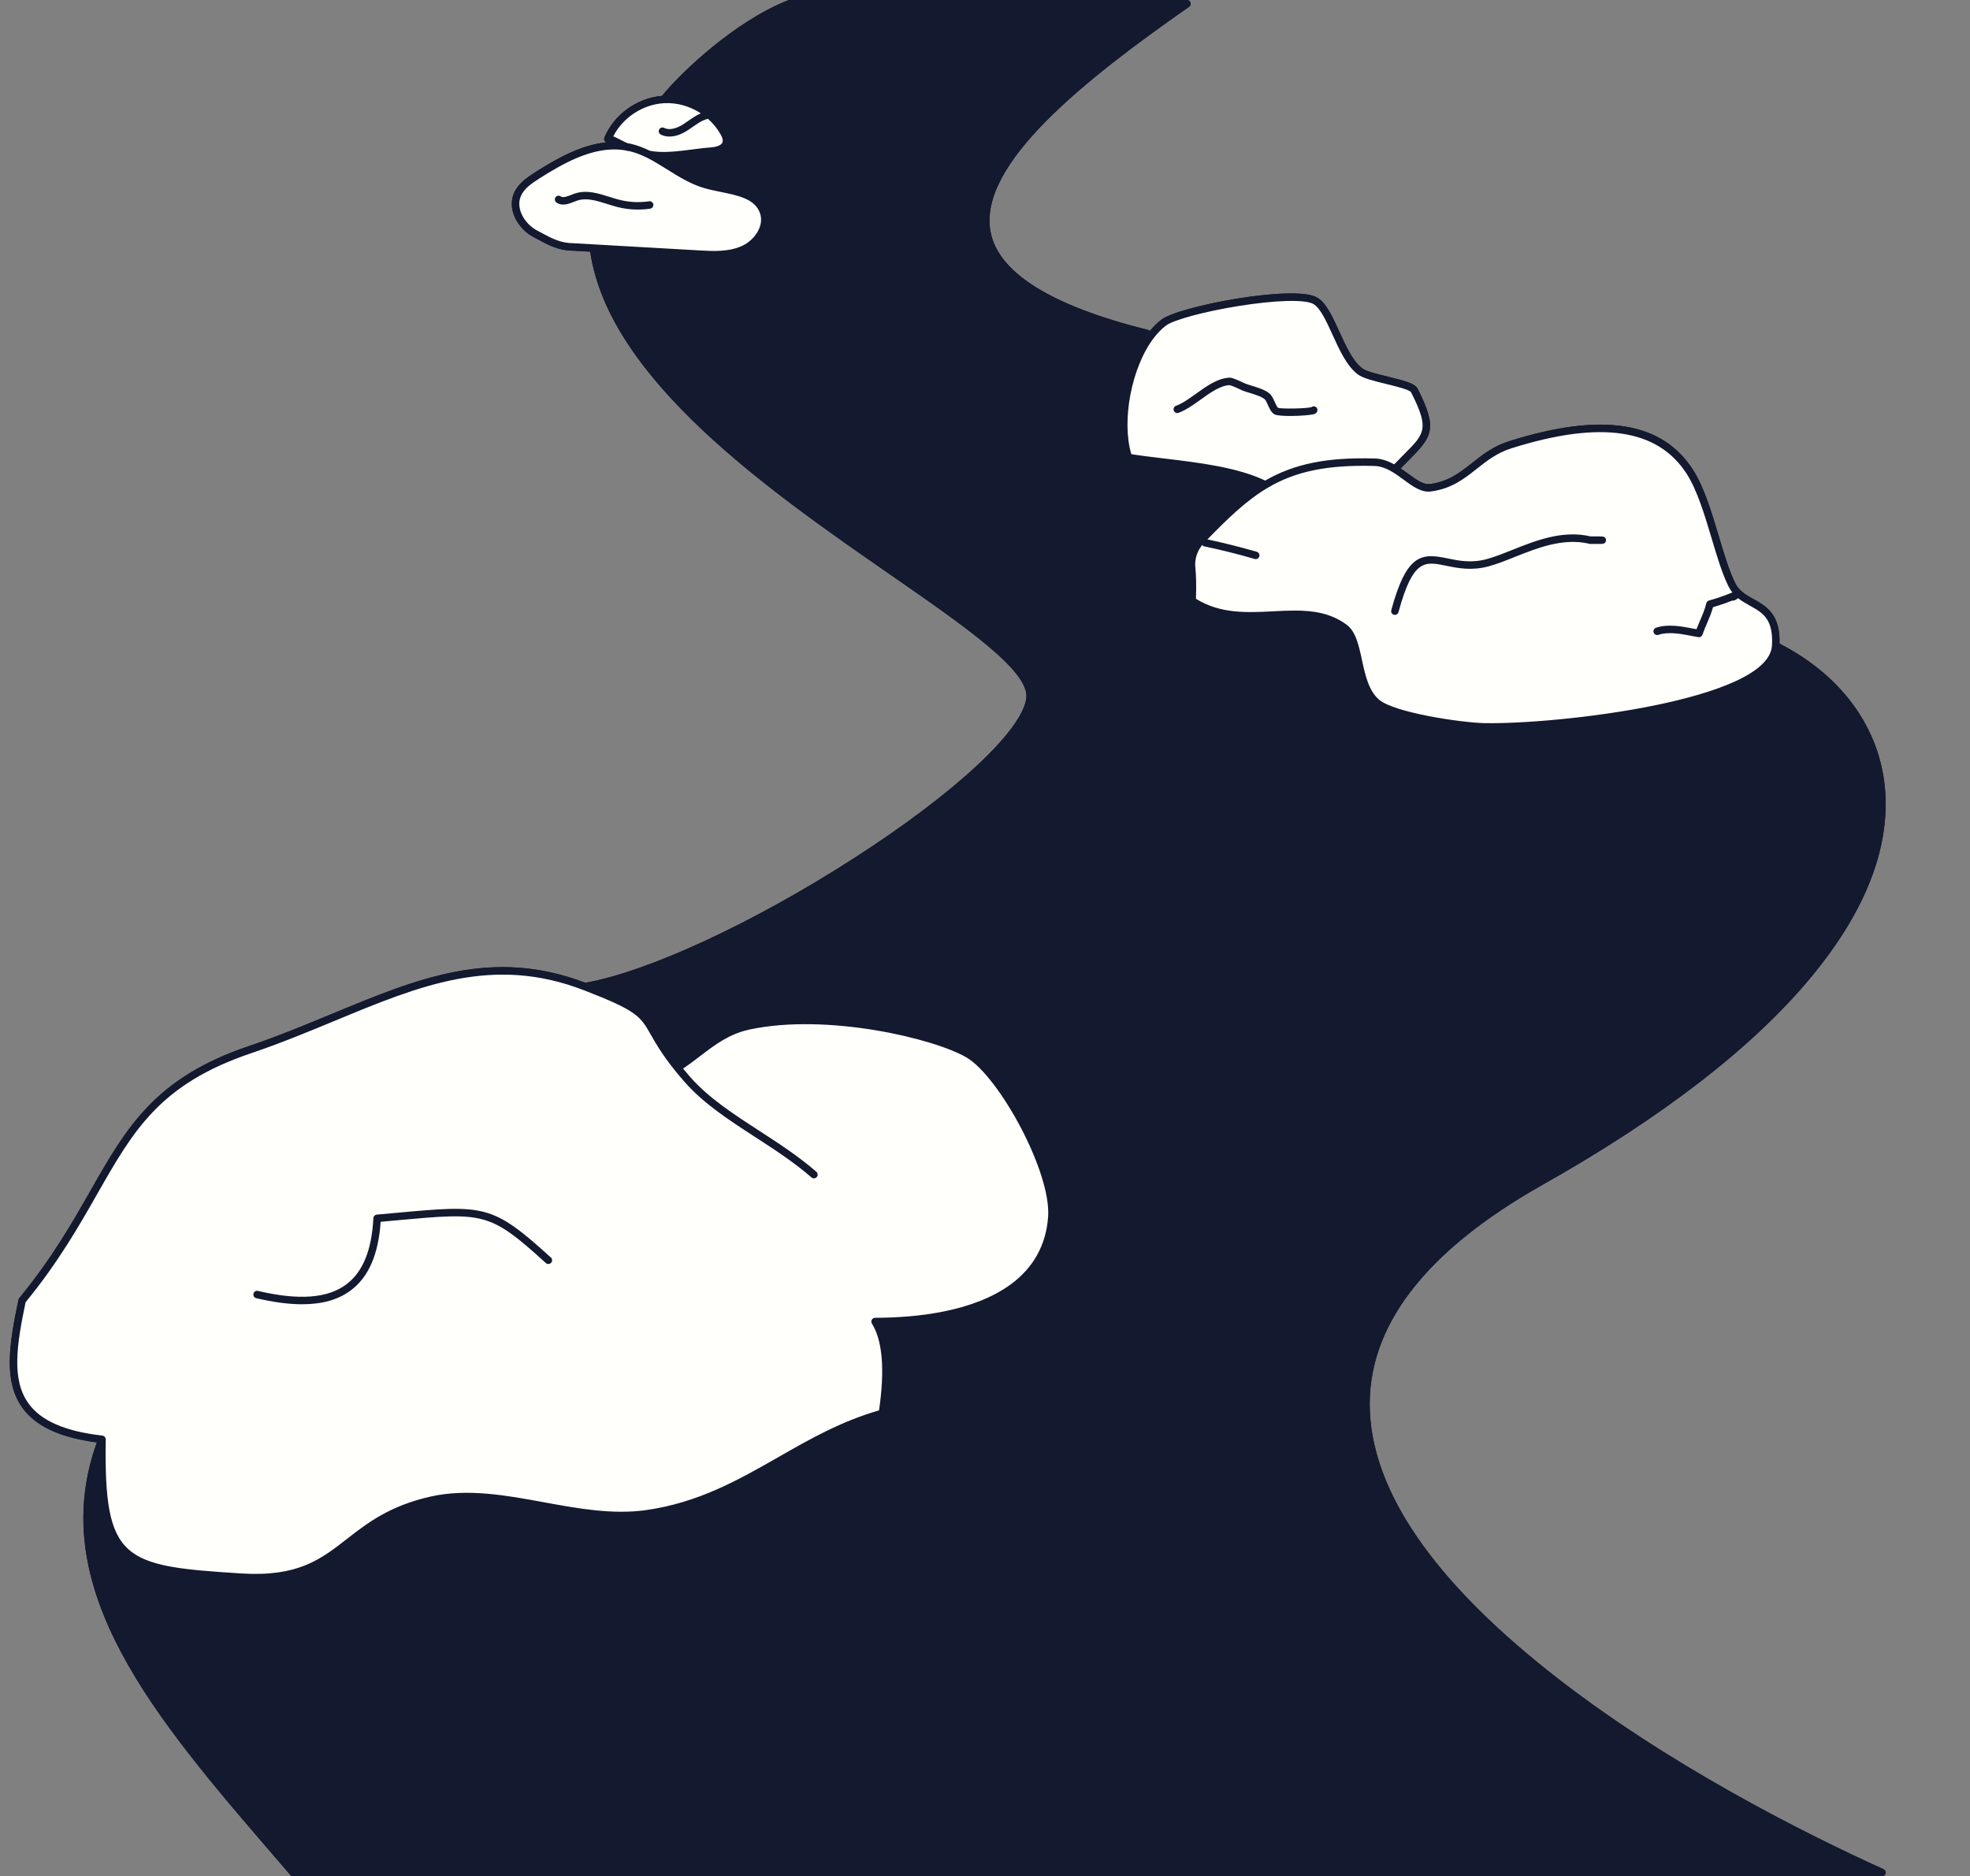
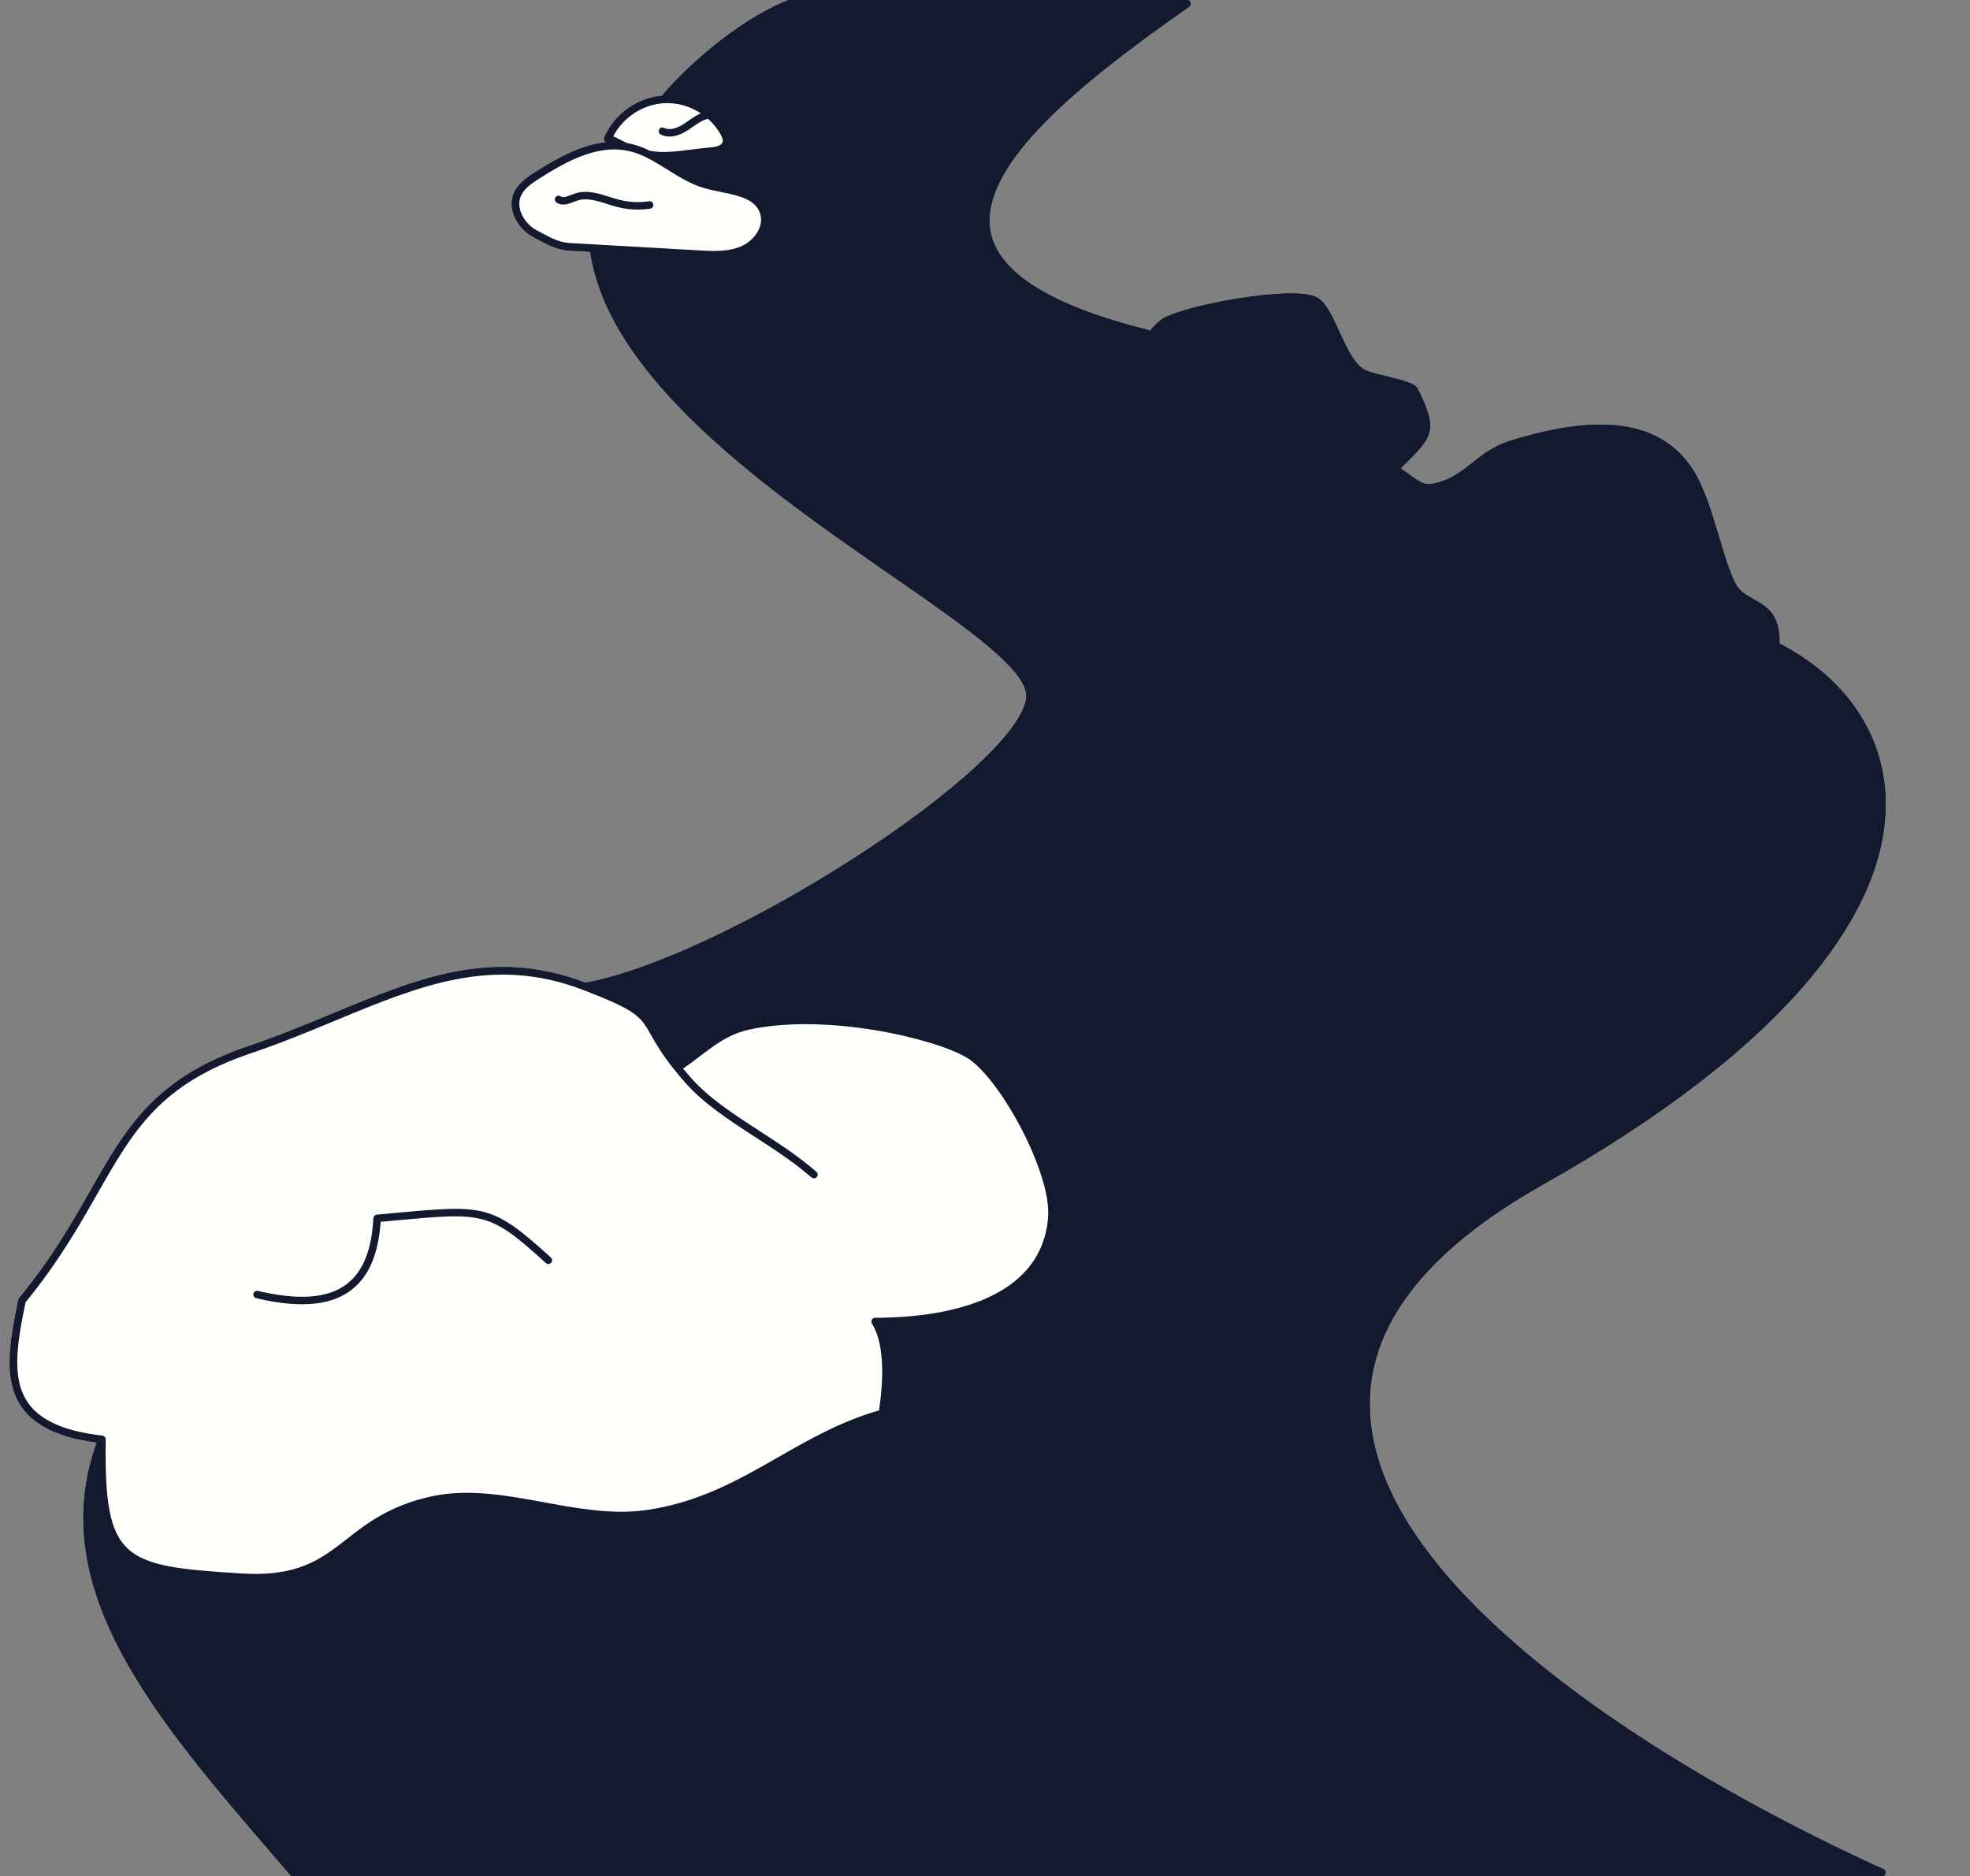
<svg xmlns="http://www.w3.org/2000/svg" fill="#13192e" height="500" preserveAspectRatio="xMidYMid meet" version="1" viewBox="-2.6 0.0 524.9 500.0" width="524.9" zoomAndPan="magnify">
  <rect x="-2.6" y="0.0" width="524.9" height="500.0" fill="#808080" stroke="none" />
  <g id="change1_1">
    <path d="M499.242,498.096c-19.932-9.028-58.077-27.924-89.593-53.032c-30.408-24.223-46.305-47.417-47.251-68.935 c-0.981-22.324,14.507-42.652,46.037-60.421c31.959-18.014,56.014-36.617,71.497-55.291 c13.566-16.363,20.256-32.297,19.886-47.358c-0.429-17.445-10.729-32.555-28.28-41.553 c0.26-7.826-3.542-9.972-6.918-11.856c-1.954-1.09-3.799-2.12-4.849-4.211 c-1.619-3.218-2.968-7.729-4.394-12.506c-1.915-6.409-3.896-13.038-6.842-17.671 c-8.267-12.967-24.298-15.486-49.006-7.705c-4.223,1.328-7.099,3.605-9.88,5.806 c-3.238,2.563-6.295,4.984-11.253,5.63c-1.754,0.225-3.627-1.157-5.801-2.756c-0.642-0.473-1.31-0.948-1.995-1.412 c0.862-0.899,1.666-1.705,2.395-2.435c6.013-6.023,7.507-8.229,2.133-18.796c-0.71-1.4-3.341-2.1-7.929-3.219 c-2.697-0.657-5.753-1.402-6.803-2.187c-2.538-1.905-4.382-5.956-6.165-9.873c-1.812-3.981-3.523-7.74-5.978-9.079 c-6.26-3.406-36.644,2.344-41.379,5.928c-1.093,0.831-2.13,1.857-3.1,3.035c-0.123-0.122-0.267-0.225-0.448-0.27 c-25.852-6.434-39.987-15.256-42.015-26.222c-3.311-17.916,24.889-40.33,52.911-59.893 c0.357-0.249,0.511-0.7,0.38-1.115C314.472,0.282,314.087,0,313.652,0H207.776c-0.124,0-0.247,0.023-0.363,0.069 c-14.441,5.66-28.876,19.6-33.625,25.483c-6.637,0.542-12.761,4.941-15.337,11.085 c-0.14,0.334-0.107,0.72,0.118,1.004c0.107,0.135,0.241,0.235,0.389,0.3 c-6.524,0.632-12.901,4.106-18.919,7.943c-2.42,1.548-4.678,3.147-5.722,5.667 c-1.844,4.454,1.228,9.467,5.129,11.556l0.849,0.46c3.312,1.798,5.93,3.22,9.97,3.245l4.401,0.251 c4.936,34.062,48.221,64.067,79.9,86.023c19.884,13.781,37.057,25.683,36.303,32.835 c-0.905,8.611-18.93,25.4-45.923,42.77c-26.805,17.249-54.857,30.251-71.596,33.198 c-24.752-9.435-44.522-1.242-67.398,8.246c-7.097,2.943-14.435,5.987-22.289,8.642 c-25.031,8.461-32.568,21.694-42.11,38.446c-4.855,8.523-10.357,18.181-19.026,28.707 c-0.102,0.124-0.173,0.271-0.206,0.429c-2.511,12.01-4.026,21.757,1.08,28.825 c3.533,4.891,10.027,7.901,19.814,9.193c-14.116,38.997,15.729,73.665,47.316,110.346l4.241,4.929 C74.958,499.874,75.235,500,75.525,500h423.306c0.469,0,0.875-0.327,0.974-0.786 C499.904,498.756,499.67,498.29,499.242,498.096z" />
  </g>
  <g id="change2_1">
    <path d="M407.945,314.841c114.273-64.412,102.849-122.58,62.58-142.739 c-0.986,16.335-61.106,21.942-77.729,21.584c-6.215-0.139-24.343-2.819-28.616-6.504 c-5.767-4.95-4.024-16.584-8.606-19.94c-11.235-8.247-26.952,1.763-40.528-7.141 c0.119-3.426,0.11-6.524-0.139-8.675c-0.319-2.769,0.707-5.518,2.639-7.52 c6.125-6.315,11.175-11.255,17.012-14.721c-9.99-4.98-25.438-5.458-36.484-7.271 c-3.068-9.183-0.379-24.173,5.956-32.45l-0.946-0.568c-75-18.665-39.153-53.187,10.568-87.898H207.776 c-14.512,5.687-28.994,19.801-33.476,25.508c6.404-0.349,12.868,3.227,15.976,8.835 c0.468,0.837,0.867,1.793,0.627,2.719c-0.428,1.613-2.45,2.111-4.114,2.221 c-4.88,0.339-11.873,1.952-16.633,0.817c5.11,2.53,9.661,6.484,15.169,8.078 c5.767,1.673,13.596,1.653,15.528,7.351c1.315,3.884-1.574,8.187-5.309,9.9 c-3.725,1.723-8.018,1.524-12.122,1.285c-9.293-0.528-18.586-1.066-27.888-1.594 c7.062,55.856,118.406,100.169,116.325,119.91c-2.072,19.741-82.062,70.638-118.596,76.892 c21.056,8.118,13.725,7.968,24.661,21.604c6.355-4.014,10.886-9.422,19.014-11.155 c20.847-4.452,49.801,2.45,58.526,7.59c9.253,5.458,23.118,31.325,22.191,43.466 c-0.637,8.406-4.592,14.402-10.339,18.625c-9.582,7.022-24.173,9.094-36.753,9.114 c3.446,5.538,3.446,14.592,1.942,24.462c-23.317,6.464-37.41,23.217-62.898,26.783 c-19.044,2.659-38.775-7.719-57.102-3.665c-24.851,5.488-23.357,22.301-51.006,20.538 c-31.444-2.002-37.44-3.456-36.922-36.733C8.961,424.203,42.278,460.279,75.525,499.004h423.307 C415.276,461.155,293.672,379.243,407.945,314.841z" fill="#13192e" />
  </g>
  <g fill="#fffffb" id="change3_1">
-     <path d="M458.882,155.887c-3.835-7.62-6.125-22.131-11.185-30.09 c-10.04-15.747-30.946-12.62-47.868-7.291c-8.964,2.819-11.763,10.229-21.305,11.474 c-3.028,0.389-5.936-2.829-9.462-4.98c8.068-8.626,11.374-8.775,5.179-20.956 c-1.006-1.982-11.833-3.108-14.442-5.06c-5.388-4.044-7.62-16.474-12.022-18.875 c-5.687-3.098-35.707,2.37-40.299,5.847c-1.245,0.946-2.401,2.131-3.446,3.506 c-6.335,8.277-9.024,23.267-5.956,32.45c11.046,1.813,26.494,2.291,36.484,7.271 c-5.837,3.466-10.886,8.406-17.012,14.721c-1.932,2.002-2.958,4.751-2.639,7.52c0.249,2.151,0.259,5.249,0.139,8.675 c13.576,8.904,29.293-1.106,40.528,7.141c4.582,3.357,2.839,14.99,8.606,19.94 c4.273,3.685,22.4,6.364,28.616,6.504c16.623,0.359,76.743-5.249,77.729-21.584 C471.272,159.721,462.059,162.211,458.882,155.887z M421.192,143.954c-0.01,0-0.03-0.01-0.04-0.01 C425.346,143.944,425.356,143.944,421.192,143.954z" />
    <path d="M255.465,280.956c-8.725-5.139-37.679-12.042-58.526-7.59 c-8.127,1.733-12.659,7.141-19.014,11.155c-10.936-13.636-3.606-13.486-24.661-21.604 c-32.191-12.42-56.235,5.628-89.283,16.803c-37.331,12.62-34.96,35.608-60.687,66.843 c-3.924,18.765-5.926,33.884,21.285,36.982c-0.518,33.277,5.478,34.731,36.922,36.733 c27.649,1.763,26.155-15.05,51.006-20.538c18.327-4.054,38.058,6.325,57.102,3.665 c25.488-3.566,39.582-20.319,62.898-26.783c1.504-9.87,1.504-18.924-1.942-24.462 c12.58-0.02,27.171-2.092,36.753-9.114c5.747-4.223,9.701-10.219,10.339-18.625 C278.583,312.281,264.718,286.414,255.465,280.956z" />
    <path d="M139.917,62.231c3.645,1.962,6.245,3.566,10.379,3.586c1.743,0.1,3.496,0.199,5.239,0.299 c9.303,0.528,18.596,1.066,27.888,1.594c4.104,0.239,8.396,0.438,12.122-1.285 c3.735-1.713,6.623-6.016,5.309-9.9c-1.932-5.697-9.761-5.677-15.528-7.351 c-5.508-1.594-10.06-5.548-15.169-8.078c4.761,1.135,11.753-0.478,16.633-0.817 c1.663-0.11,3.685-0.608,4.114-2.221c0.239-0.926-0.159-1.882-0.627-2.719 c-3.108-5.608-9.572-9.183-15.976-8.835c-6.414,0.349-12.45,4.602-14.93,10.518 c0.906-0.149,3.406,1.524,4.92,2.082c0.299,0.04,0.598,0.1,0.896,0.169 c-0.219,0.03-0.528-0.04-0.896-0.169c-8.297-1.464-16.544,3.048-23.715,7.62 c-2.131,1.365-4.372,2.878-5.339,5.209C133.652,55.757,136.272,60.279,139.917,62.231z" />
  </g>
  <g id="change1_2">
    <path d="M368.8,163.819c0.087,0.024,0.175,0.035,0.262,0.035c0.438,0,0.839-0.292,0.96-0.735 c3.856-14.194,7.005-13.541,12.716-12.359c3.001,0.622,6.734,1.393,11.285,0.161 c2.223-0.601,4.561-1.533,7.036-2.521c5.989-2.389,12.77-5.087,19.604-3.541c0.12,0.051,0.252,0.08,0.39,0.08 h0.066c0.025,0.002,0.051,0.01,0.075,0.01h0.001l2.335-0.006c0.129,0,0.258-0.001,0.382-0.003 c0.222,0,0.347,0,0.376,0.001l0.001-0.023c0.58-0.061,1.014-0.267,1.014-0.974 c-0.001-0.713-0.424-0.915-1.016-0.973v-0.022c-0.028,0.001-0.153,0.001-0.372,0.001 c-0.128-0.003-0.261-0.003-0.396-0.003h-2.268c-7.486-1.752-14.627,1.089-20.93,3.603 c-2.42,0.965-4.706,1.877-6.818,2.448c-4.095,1.11-7.423,0.42-10.36-0.188 c-6.835-1.416-10.899-1.474-15.042,13.787C367.955,163.128,368.269,163.675,368.8,163.819z" />
    <path d="M65.675,345.94c4.574,1.077,8.633,1.617,12.209,1.617c5.398,0,9.693-1.23,12.985-3.7 c4.751-3.563,7.358-9.548,7.958-18.278c1.454-0.131,2.835-0.258,4.148-0.377 c23.428-2.147,24.831-2.274,39.868,11.373c0.407,0.371,1.036,0.339,1.407-0.068 c0.37-0.408,0.339-1.037-0.069-1.407c-15.684-14.235-17.625-14.055-41.388-11.883 c-1.565,0.144-3.228,0.296-4.997,0.453c-0.494,0.044-0.881,0.445-0.906,0.94 c-0.451,8.576-2.812,14.35-7.217,17.654c-4.971,3.727-12.672,4.296-23.543,1.737 c-0.536-0.122-1.071,0.206-1.198,0.741C64.808,345.277,65.14,345.813,65.675,345.94z" />
    <path d="M311.426,110.008c1.994-0.733,3.956-2.142,5.854-3.505c2.548-1.831,5.184-3.723,7.699-3.876 c0.21,0.022,1.184,0.34,3.366,1.387c0.022,0.01,0.111,0.052,0.133,0.06c0.541,0.212,1.194,0.413,1.887,0.625 c1.408,0.431,3.161,0.968,3.986,1.676c0.305,0.26,0.615,0.955,0.887,1.567c0.438,0.983,0.89,1.999,1.755,2.475 c0.573,0.31,2.272,0.432,4.161,0.432c2.721,0,5.838-0.252,6.542-0.556c0.467-0.201,0.64-0.527,0.703-0.764 c0.142-0.532-0.174-1.077-0.705-1.219c-0.315-0.086-0.64-0.006-0.879,0.185c-1.321,0.388-7.961,0.517-8.867,0.174 c-0.272-0.15-0.644-0.985-0.89-1.537c-0.376-0.845-0.765-1.719-1.411-2.27c-1.139-0.977-3.03-1.556-4.698-2.067 c-0.655-0.201-1.273-0.39-1.743-0.577c-3.396-1.628-3.997-1.596-4.287-1.578c-3.148,0.187-6.022,2.25-8.801,4.246 c-1.871,1.344-3.64,2.614-5.378,3.253c-0.516,0.19-0.781,0.762-0.591,1.279 C310.337,109.933,310.91,110.2,311.426,110.008z" />
    <path d="M499.242,498.096c-19.932-9.028-58.077-27.924-89.593-53.032c-30.408-24.223-46.305-47.417-47.251-68.935 c-0.981-22.324,14.507-42.652,46.037-60.421c31.959-18.014,56.014-36.617,71.497-55.291 c13.566-16.363,20.256-32.297,19.886-47.358c-0.429-17.445-10.729-32.555-28.28-41.553 c0.26-7.826-3.542-9.972-6.918-11.856c-1.954-1.09-3.799-2.12-4.849-4.211 c-1.619-3.218-2.968-7.729-4.394-12.506c-1.915-6.409-3.896-13.038-6.842-17.671 c-8.267-12.967-24.298-15.486-49.006-7.705c-4.223,1.328-7.099,3.605-9.88,5.806 c-3.238,2.563-6.295,4.984-11.253,5.63c-1.754,0.225-3.627-1.157-5.801-2.756 c-0.642-0.473-1.31-0.948-1.995-1.412c0.862-0.899,1.666-1.705,2.395-2.435c6.013-6.023,7.507-8.229,2.133-18.796 c-0.71-1.4-3.341-2.1-7.929-3.219c-2.697-0.657-5.753-1.402-6.803-2.187 c-2.538-1.905-4.382-5.956-6.165-9.873c-1.812-3.981-3.523-7.74-5.978-9.079 c-6.26-3.406-36.644,2.344-41.379,5.928c-1.093,0.831-2.13,1.857-3.1,3.035 c-0.123-0.122-0.267-0.225-0.448-0.27c-25.852-6.434-39.987-15.256-42.015-26.222 c-3.311-17.916,24.889-40.33,52.911-59.893c0.357-0.249,0.511-0.7,0.38-1.115C314.472,0.282,314.087,0,313.652,0 H207.776c-0.124,0-0.247,0.023-0.363,0.069c-14.441,5.66-28.876,19.6-33.625,25.483 c-6.637,0.542-12.761,4.941-15.337,11.085c-0.14,0.334-0.107,0.72,0.118,1.004 c0.107,0.135,0.241,0.235,0.389,0.3c-6.524,0.632-12.901,4.106-18.919,7.943 c-2.42,1.548-4.678,3.147-5.722,5.667c-1.844,4.454,1.228,9.467,5.129,11.556l0.849,0.46 c3.312,1.798,5.93,3.22,9.97,3.245l4.401,0.251c4.936,34.062,48.221,64.067,79.9,86.023 c19.884,13.781,37.057,25.683,36.303,32.835c-0.905,8.611-18.93,25.4-45.923,42.77 c-26.805,17.249-54.857,30.251-71.596,33.198c-24.752-9.435-44.522-1.242-67.398,8.246 c-7.097,2.943-14.435,5.987-22.289,8.642c-25.031,8.461-32.568,21.694-42.11,38.446 c-4.855,8.523-10.357,18.181-19.026,28.707c-0.102,0.124-0.173,0.271-0.206,0.429 c-2.511,12.01-4.026,21.757,1.08,28.825c3.533,4.891,10.027,7.901,19.814,9.193 c-14.116,38.997,15.729,73.665,47.316,110.346l4.241,4.929C74.958,499.874,75.235,500,75.525,500h423.306 c0.469,0,0.875-0.327,0.974-0.786C499.904,498.756,499.67,498.29,499.242,498.096z M378.651,130.968 c5.506-0.718,8.926-3.426,12.234-6.044c2.639-2.09,5.369-4.25,9.242-5.468 c23.725-7.472,39.015-5.225,46.728,6.875c2.796,4.399,4.737,10.892,6.612,17.172 c1.453,4.863,2.826,9.457,4.524,12.831c0.291,0.58,0.631,1.082,0.997,1.541c-2.225,0.906-4.276,1.616-6.245,2.151 c-0.355,0.096-0.628,0.38-0.71,0.739c-0.357,1.56-0.98,3.013-1.64,4.552c-0.329,0.766-0.665,1.551-0.97,2.357 c-0.261-0.05-0.524-0.1-0.791-0.152c-3.209-0.618-6.847-1.319-10.006-0.236 c-0.52,0.178-0.798,0.745-0.62,1.265c0.179,0.52,0.744,0.799,1.265,0.619c2.658-0.91,6.019-0.263,8.983,0.308 c0.562,0.108,1.113,0.214,1.648,0.309c0.058,0.01,0.117,0.015,0.174,0.015c0.42,0,0.803-0.267,0.943-0.677 c0.344-1.019,0.781-2.038,1.204-3.023c0.59-1.377,1.198-2.796,1.606-4.31c1.623-0.463,3.299-1.035,5.101-1.744 c0.289,0.057,0.64-0.032,1.046-0.278c0.176-0.106,0.369-0.227,0.544-0.363c0.982,0.785,2.065,1.389,3.129,1.983 c3.386,1.889,6.309,3.521,5.881,10.647c-0,0.002-0,0.003-0,0.005c-0,0.001,0,0.001-0,0.002 c-0.882,14.615-57.345,21.059-76.713,20.648c-6.138-0.138-23.953-2.783-27.989-6.264 c-2.771-2.379-3.675-6.56-4.548-10.604c-0.84-3.891-1.635-7.565-4.117-9.384 c-4.178-3.067-8.833-3.739-13.77-3.739c-1.899,0-3.841,0.1-5.812,0.201c-6.878,0.353-13.989,0.717-20.52-3.334 c0.11-3.583,0.056-6.359-0.164-8.255c-0.248-2.155,0.414-4.33,1.819-6.085 c0.14,0.18,0.333,0.321,0.573,0.371c4.35,0.906,8.863,2.033,13.413,3.348c0.092,0.027,0.185,0.04,0.276,0.04 c0.433,0,0.831-0.284,0.957-0.72c0.153-0.529-0.152-1.081-0.681-1.233c-4.457-1.289-8.878-2.394-13.152-3.296 c5.403-5.545,10.401-10.393,15.965-13.696c7.498-4.464,16.023-6.215,28.529-5.876 c1.545,0.038,3.115,0.575,4.944,1.687c0.991,0.605,1.947,1.309,2.873,1.99 C373.828,129.616,376.111,131.292,378.651,130.968z M308.078,86.75c2.003-1.516,10.299-3.752,19.296-5.199 c9.833-1.582,17.654-1.805,19.926-0.567c1.871,1.02,3.522,4.647,5.118,8.155c1.887,4.145,3.837,8.432,6.783,10.642 c1.377,1.03,4.363,1.758,7.526,2.529c2.305,0.562,6.164,1.502,6.625,2.185 c4.959,9.75,3.667,11.043-1.766,16.487c-0.815,0.815-1.726,1.731-2.708,2.763c-1.855-1.026-3.534-1.531-5.228-1.573 c-12.651-0.352-21.403,1.419-29.136,5.892c-7.459-3.555-17.711-4.786-26.785-5.87 c-3.153-0.377-6.144-0.734-8.889-1.167c-2.671-8.93,0.052-23.211,5.984-30.961 C305.832,88.74,306.928,87.625,308.078,86.75z M174.354,27.498c3.455-0.192,6.904,0.818,9.778,2.703 c-1.196,0.508-2.259,1.25-3.294,1.975c-0.444,0.311-0.886,0.621-1.338,0.91 c-1.165,0.748-3.379,1.871-5.144,0.992c-0.494-0.245-1.091-0.044-1.335,0.448 c-0.245,0.492-0.044,1.09,0.448,1.335c0.706,0.351,1.486,0.525,2.316,0.525c1.475,0,3.112-0.548,4.789-1.623 c0.475-0.303,0.941-0.629,1.407-0.956c1.298-0.909,2.524-1.768,3.909-2.102c0.049-0.012,0.086-0.043,0.131-0.061 c1.349,1.19,2.509,2.596,3.387,4.181c0.494,0.884,0.658,1.496,0.534,1.977c-0.31,1.168-2.352,1.426-3.22,1.483 c-1.442,0.1-3.035,0.305-4.722,0.523c-3.909,0.503-8.333,1.072-11.534,0.332 c-1.743-0.855-3.37-1.45-4.952-1.812c-0.029-0.009-0.057-0.016-0.087-0.022 c-0.004-0.001-0.007-0.002-0.011-0.003c-0.295-0.069-0.587-0.126-0.853-0.165 c-0.505-0.195-1.166-0.535-1.81-0.87c-0.769-0.399-1.409-0.725-1.958-0.944 C163.379,31.303,168.685,27.807,174.354,27.498z M150.301,64.821c-3.554-0.017-5.862-1.27-9.056-3.004l-0.857-0.464 c-3.152-1.688-5.604-5.723-4.232-9.04c0.824-1.989,2.732-3.329,4.954-4.75c6.388-4.073,13.168-7.74,19.948-7.74 c1.007,0,2.014,0.085,3.02,0.257c0.391,0.129,0.713,0.192,0.997,0.192c1.474,0.338,2.992,0.898,4.64,1.715 c1.87,0.926,3.717,2.081,5.503,3.197c3.075,1.923,6.254,3.91,9.831,4.945c1.388,0.403,2.901,0.712,4.363,1.011 c4.732,0.967,9.203,1.88,10.499,5.703c1.173,3.466-1.568,7.202-4.784,8.677 c-3.597,1.664-7.873,1.415-11.647,1.194l-33.127-1.892C150.335,64.821,150.318,64.821,150.301,64.821z M5.014,374.019c-4.597-6.363-3.174-15.601-0.795-27.011c8.688-10.584,14.198-20.257,19.063-28.798 c9.697-17.026,16.705-29.326,41.018-37.545c7.917-2.677,15.287-5.734,22.414-8.69 c22.565-9.357,42.053-17.442,66.191-8.128c0.005,0.002,0.009,0.004,0.013,0.005c0.001,0,0.002,0.001,0.003,0.001 c14.269,5.502,15.11,6.983,17.895,11.888c1.239,2.181,2.935,5.168,6.323,9.394 c0.006,0.008,0.012,0.016,0.018,0.022c0.809,1.008,1.692,2.06,2.627,3.129 c5.083,5.795,11.758,10.124,18.825,14.708c5.106,3.312,10.386,6.737,15.005,10.765 c0.415,0.361,1.045,0.319,1.405-0.096c0.361-0.414,0.318-1.044-0.096-1.405 c-4.726-4.12-10.066-7.584-15.23-10.934c-6.948-4.506-13.51-8.763-18.41-14.349 c-0.658-0.753-1.29-1.496-1.887-2.222c1.601-1.07,3.096-2.214,4.551-3.326c3.986-3.046,7.75-5.925,13.199-7.087 c20.545-4.387,49.106,2.346,57.812,7.474c8.644,5.099,22.619,30.529,21.704,42.533 c-0.564,7.446-3.907,13.468-9.934,17.897c-10.018,7.342-25.197,8.904-36.166,8.921 c-0.361,0.001-0.695,0.197-0.87,0.513c-0.176,0.316-0.165,0.703,0.025,1.01 c2.838,4.56,3.476,12.347,1.898,23.152c-10.134,2.909-18.632,7.768-26.856,12.471 c-10.442,5.97-21.239,12.145-35.289,14.11c-8.919,1.244-18.192-0.457-27.159-2.102 c-9.947-1.827-20.232-3.714-30.02-1.55c-11.042,2.438-17.107,7.163-22.459,11.332 c-6.996,5.451-13.038,10.158-28.269,9.185c-31.313-1.993-36.495-3.247-35.989-35.723 c0-0.009-0.004-0.016-0.004-0.025c-0.001-0.056-0.018-0.108-0.028-0.162 c-0.013-0.07-0.021-0.141-0.047-0.205c-0.019-0.047-0.051-0.085-0.077-0.128 c-0.038-0.063-0.074-0.126-0.125-0.179c-0.035-0.036-0.078-0.062-0.118-0.094 c-0.06-0.046-0.12-0.089-0.19-0.121c-0.018-0.008-0.03-0.024-0.049-0.031c-0.037-0.014-0.075-0.009-0.113-0.019 c-0.045-0.011-0.084-0.035-0.131-0.04C14.787,381.428,8.35,378.636,5.014,374.019z M75.982,498.008l-3.944-4.584 c-29.879-34.697-58.18-67.571-48.458-103.6c0.461,28.016,8.243,29.564,37.858,31.449 c1.375,0.087,2.68,0.129,3.923,0.129c13.203,0,19.288-4.739,25.697-9.732c5.438-4.236,11.061-8.616,21.664-10.957 c9.392-2.081,19.028-0.31,29.23,1.563c9.123,1.675,18.556,3.407,27.795,2.116 c14.43-2.018,25.397-8.289,36.002-14.353c8.286-4.738,16.855-9.637,27.024-12.456 c0.378-0.105,0.659-0.422,0.719-0.81c1.628-10.689,1.219-18.449-1.258-23.63 c11.101-0.176,25.728-2.005,35.673-9.293c6.518-4.789,10.132-11.302,10.742-19.352 c0.978-12.815-13.425-38.942-22.679-44.4c-8.941-5.268-38.227-12.196-59.239-7.705 c-5.888,1.255-10.008,4.405-13.993,7.452c-1.474,1.126-2.99,2.286-4.595,3.35 c-2.92-3.727-4.396-6.325-5.595-8.438c-2.751-4.844-3.824-6.72-15.781-11.529 c36.696-8.394,113.932-56.606,116.082-77.097c0.878-8.326-15.072-19.38-37.149-34.681 c-31.251-21.659-73.91-51.229-79.005-84.27l26.67,1.524c1.306,0.076,2.722,0.159,4.183,0.159 c2.796,0,5.753-0.303,8.412-1.532c3.997-1.833,7.366-6.608,5.837-11.126c-1.664-4.906-7.149-6.027-11.987-7.015 c-1.489-0.304-2.896-0.591-4.207-0.972c-3.311-0.958-6.37-2.871-9.329-4.721c-0.544-0.34-1.095-0.682-1.65-1.022 c2.506-0.04,5.164-0.372,7.63-0.69c1.657-0.213,3.223-0.415,4.602-0.511c2.773-0.183,4.553-1.234,5.013-2.966 c0.339-1.311-0.208-2.535-0.721-3.451c-2.954-5.33-8.699-8.894-14.744-9.32 c5.444-6.249,18.493-18.36,31.562-23.544h102.533c-27.661,19.494-54.556,41.623-51.145,60.076 c2.205,11.93,16.348,20.999,43.228,27.726c-6.03,8.654-8.538,23.19-5.45,32.435 c0.117,0.351,0.418,0.607,0.783,0.667c2.952,0.484,6.171,0.869,9.579,1.276 c8.443,1.008,17.923,2.145,24.987,5.156c-5.422,3.545-10.325,8.398-15.649,13.886 c-2.197,2.278-3.259,5.312-2.911,8.326c0.22,1.898,0.265,4.767,0.133,8.527 c-0.013,0.348,0.158,0.676,0.448,0.867c7.204,4.725,14.821,4.335,22.184,3.956 c6.731-0.345,13.087-0.671,18.302,3.156c1.873,1.372,2.589,4.688,3.348,8.198c0.899,4.162,1.918,8.879,5.196,11.693 c4.756,4.102,23.591,6.618,29.244,6.745c0.377,0.008,0.791,0.012,1.242,0.012c15.438,0,73.038-4.854,77.265-21.078 c16.484,8.691,26.14,23.017,26.545,39.492c1.053,42.848-56.167,81.587-90.37,100.866 c-32.236,18.168-48.066,39.11-47.048,62.244c0.973,22.119,17.123,45.807,48,70.406 c29.613,23.591,65.017,41.714,85.862,51.385H75.982z" />
    <path d="M170.345,53.636c-2.586,0.395-5.301,0.264-7.855-0.38c-0.888-0.222-1.814-0.514-2.708-0.797 c-2.993-0.946-6.089-1.923-9.194-0.894c-0.325,0.108-0.659,0.239-0.997,0.371 c-1.296,0.507-2.189,0.807-2.793,0.392c-0.453-0.313-1.073-0.199-1.386,0.253 c-0.313,0.452-0.199,1.073,0.253,1.386c1.52,1.05,3.257,0.37,4.652-0.176c0.305-0.12,0.607-0.238,0.898-0.336 c2.492-0.826,5.151,0.014,7.966,0.904c0.923,0.291,1.877,0.593,2.823,0.83c1.748,0.441,3.566,0.662,5.377,0.662 c1.097,0,2.191-0.081,3.264-0.245c0.544-0.083,0.917-0.591,0.835-1.135S170.893,53.558,170.345,53.636z" />
-     <path d="M278.702,116.683c0-0.55-0.446-0.996-0.996-0.996c-0.188,0-18.962-0.01-37.671-0.852 c-36.083-1.623-37.81-4.824-37.889-5.182c-0.003-0.015-0.009-0.041,0.053-0.124 c1.903-2.551,18.715-3.885,32.224-4.957c16.861-1.338,27.286-2.282,29.057-4.73 c0.316-0.437,0.424-0.953,0.302-1.453c-0.771-3.144-11.293-4.107-35.119-5.554 c-13.367-0.812-31.638-1.923-33.124-4.003c0.318-1.994,15.251-5.354,43.028-6.6 c0.55-0.025,0.975-0.49,0.95-1.04c-0.025-0.55-0.504-0.972-1.04-0.95 c-0.11,0.005-11.154,0.508-22.056,1.702c-20.162,2.208-22.88,4.753-22.88,6.953 c0,3.457,10.129,4.416,35,5.928c13.348,0.811,31.56,1.918,33.245,3.953 c-1.658,1.758-16.574,2.942-27.521,3.81c-19.425,1.541-31.384,2.698-33.663,5.751 c-0.393,0.528-0.534,1.126-0.405,1.731c0.32,1.501,1.069,5.017,39.741,6.757c18.757,0.844,37.579,0.854,37.766,0.854 C278.257,117.679,278.702,117.233,278.702,116.683z" />
    <path d="M387.813,269.453c0.161-0.743-0.014-1.483-0.503-2.141c-3.207-4.305-21.735-6.055-49.637-8.233 c-10.803-0.843-21.009-1.64-28.796-2.683c-11.884-1.591-12.514-3.131-12.545-3.308 c0.084-0.337,1.228-2.095,15.581-3.706c9.433-1.058,22.065-1.814,34.281-2.543 c35.794-2.139,51.482-3.561,51.482-8.194c0-2.831-3.81-6.49-33.524-9.689c-16.162-1.74-32.534-2.474-32.697-2.481 c-0.53-0.02-1.014,0.403-1.039,0.951c-0.024,0.55,0.402,1.014,0.951,1.039 c40.259,1.776,64.317,6.571,64.317,10.181c0,0.077-0.169,1.918-14.905,3.611c-9.448,1.085-22.287,1.853-34.704,2.595 c-34.326,2.052-50.614,3.486-51.676,7.758c-0.149,0.6-0.024,1.198,0.359,1.73 c2.465,3.416,17.854,4.782,42.761,6.725c20.177,1.576,45.289,3.536,48.194,7.437 c0.184,0.246,0.181,0.407,0.154,0.531c-0.961,4.447-40.748,9.174-112.593,9.174c-0.55,0-0.996,0.446-0.996,0.996 s0.446,0.996,0.996,0.996c0.279,0,28.198-0.015,56.02-1.246C386.307,276.429,387.401,271.362,387.813,269.453z" />
    <path d="M258.298,422.789c-22.44-2.366-45.173-3.366-45.4-3.376c-0.554-0.026-1.014,0.403-1.038,0.952 c-0.024,0.55,0.402,1.014,0.952,1.038c0.227,0.01,22.898,1.007,45.277,3.367 c41.242,4.349,44.447,9.394,44.447,10.836c0,0.68-1.517,3.068-21.039,5.263 c-13.132,1.476-30.969,2.52-48.219,3.529c-43.323,2.535-69.952,4.387-71.448,10.276 c-0.179,0.705-0.035,1.411,0.419,2.043c3.193,4.447,24.485,6.377,59.17,9.027 c29.61,2.262,63.17,4.827,67.216,10.276c0.325,0.437,0.309,0.75,0.26,0.975 c-0.119,0.538,0.221,1.069,0.758,1.188c0.073,0.016,0.145,0.023,0.216,0.023c0.457,0,0.87-0.316,0.972-0.781 c0.197-0.897-0.012-1.793-0.605-2.592c-4.269-5.748-29.958-8.117-68.664-11.075 c-25.697-1.963-54.822-4.188-57.704-8.203c-0.14-0.196-0.128-0.304-0.106-0.391 c0.228-0.897,2.827-3.212,21.982-5.317c13.118-1.44,30.674-2.468,47.652-3.461 c48.353-2.829,71.133-4.815,71.133-10.781C304.528,432.197,299.736,427.159,258.298,422.789z" />
    <path d="M400.258,205.002c7.589,1.453,15.279,2.171,22.959,2.171c19.626,0,39.172-4.691,56.702-13.789 c0.488-0.253,0.678-0.855,0.425-1.343c-0.253-0.488-0.855-0.677-1.343-0.425 c-23.992,12.454-51.826,16.512-78.367,11.43c-0.54-0.105-1.063,0.25-1.166,0.791 C399.364,204.377,399.718,204.899,400.258,205.002z" />
-     <path d="M331.885,173.093c0.032,0.003,0.064,0.004,0.095,0.004c0.508,0,0.942-0.386,0.99-0.902 c0.052-0.548-0.349-1.034-0.897-1.086c-26.5-2.518-39.666-9.539-40.959-15.38 c-0.799-3.61,2.925-6.651,6.189-8.566c0.475-0.278,0.633-0.888,0.355-1.363c-0.277-0.475-0.888-0.633-1.363-0.355 c-6.949,4.075-7.71,8.076-7.127,10.714C290.938,164.149,307.705,170.796,331.885,173.093z" />
+     <path d="M331.885,173.093c0.508,0,0.942-0.386,0.99-0.902 c0.052-0.548-0.349-1.034-0.897-1.086c-26.5-2.518-39.666-9.539-40.959-15.38 c-0.799-3.61,2.925-6.651,6.189-8.566c0.475-0.278,0.633-0.888,0.355-1.363c-0.277-0.475-0.888-0.633-1.363-0.355 c-6.949,4.075-7.71,8.076-7.127,10.714C290.938,164.149,307.705,170.796,331.885,173.093z" />
    <path d="M305.564,177.387c-0.228,0.5-0.007,1.091,0.494,1.319c7.448,3.385,29.224,6.335,38.7,6.335 c1.117,0,2.064-0.041,2.796-0.127c0.546-0.064,0.937-0.559,0.873-1.105c-0.064-0.546-0.56-0.942-1.106-0.873 c-6.596,0.774-32.528-2.45-40.437-6.043C306.377,176.664,305.791,176.887,305.564,177.387z" />
    <path d="M233.488,19.472c14.439-0.218,19.343,1.349,20.188,2.058c-1.158,1.222-10.62,4.441-41.992,5.572 c-0.55,0.02-0.979,0.481-0.96,1.032c0.019,0.537,0.462,0.96,0.995,0.96c0.012,0,0.024,0,0.036-0.001 c13.272-0.479,44.127-2.179,43.988-7.627c-0.05-1.968-3.951-4.258-22.286-3.986 c-14.572,0.227-20.31-1.556-20.914-2.5c0.641-1.179,7.98-3.692,26.456-3.864 c0.55-0.005,0.992-0.455,0.987-1.005c-0.005-0.55-0.484-1.024-1.005-0.987 c-15.765,0.147-26.568,2.032-28.192,4.92c-0.351,0.623-0.344,1.301,0.018,1.91 C212.859,19.403,227.353,19.557,233.488,19.472z" />
    <path d="M243.97,364.492c0.029,0,0.058-0.001,0.087-0.004c21.816-1.906,40.724-10.423,49.344-22.225 c4.429-6.065,5.9-12.577,4.37-19.355c-0.121-0.537-0.661-0.872-1.191-0.753 c-0.537,0.122-0.874,0.655-0.753,1.191c1.398,6.194,0.04,12.163-4.035,17.742 c-8.166,11.179-26.971,19.585-47.909,21.415c-0.548,0.048-0.954,0.531-0.906,1.079 C243.024,364.101,243.459,364.492,243.97,364.492z" />
-     <path d="M146.41,412.019c-20.303-3.694-28.468,1.548-37.92,7.618c-10.052,6.454-21.444,13.769-50.594,13.769 c-0.55,0-0.996,0.446-0.996,0.996s0.446,0.996,0.996,0.996c29.735,0,41.898-7.81,51.671-14.084 c9.473-6.083,16.956-10.887,36.488-7.336c0.539,0.104,1.06-0.26,1.158-0.801 C147.31,412.636,146.951,412.117,146.41,412.019z" />
  </g>
</svg>